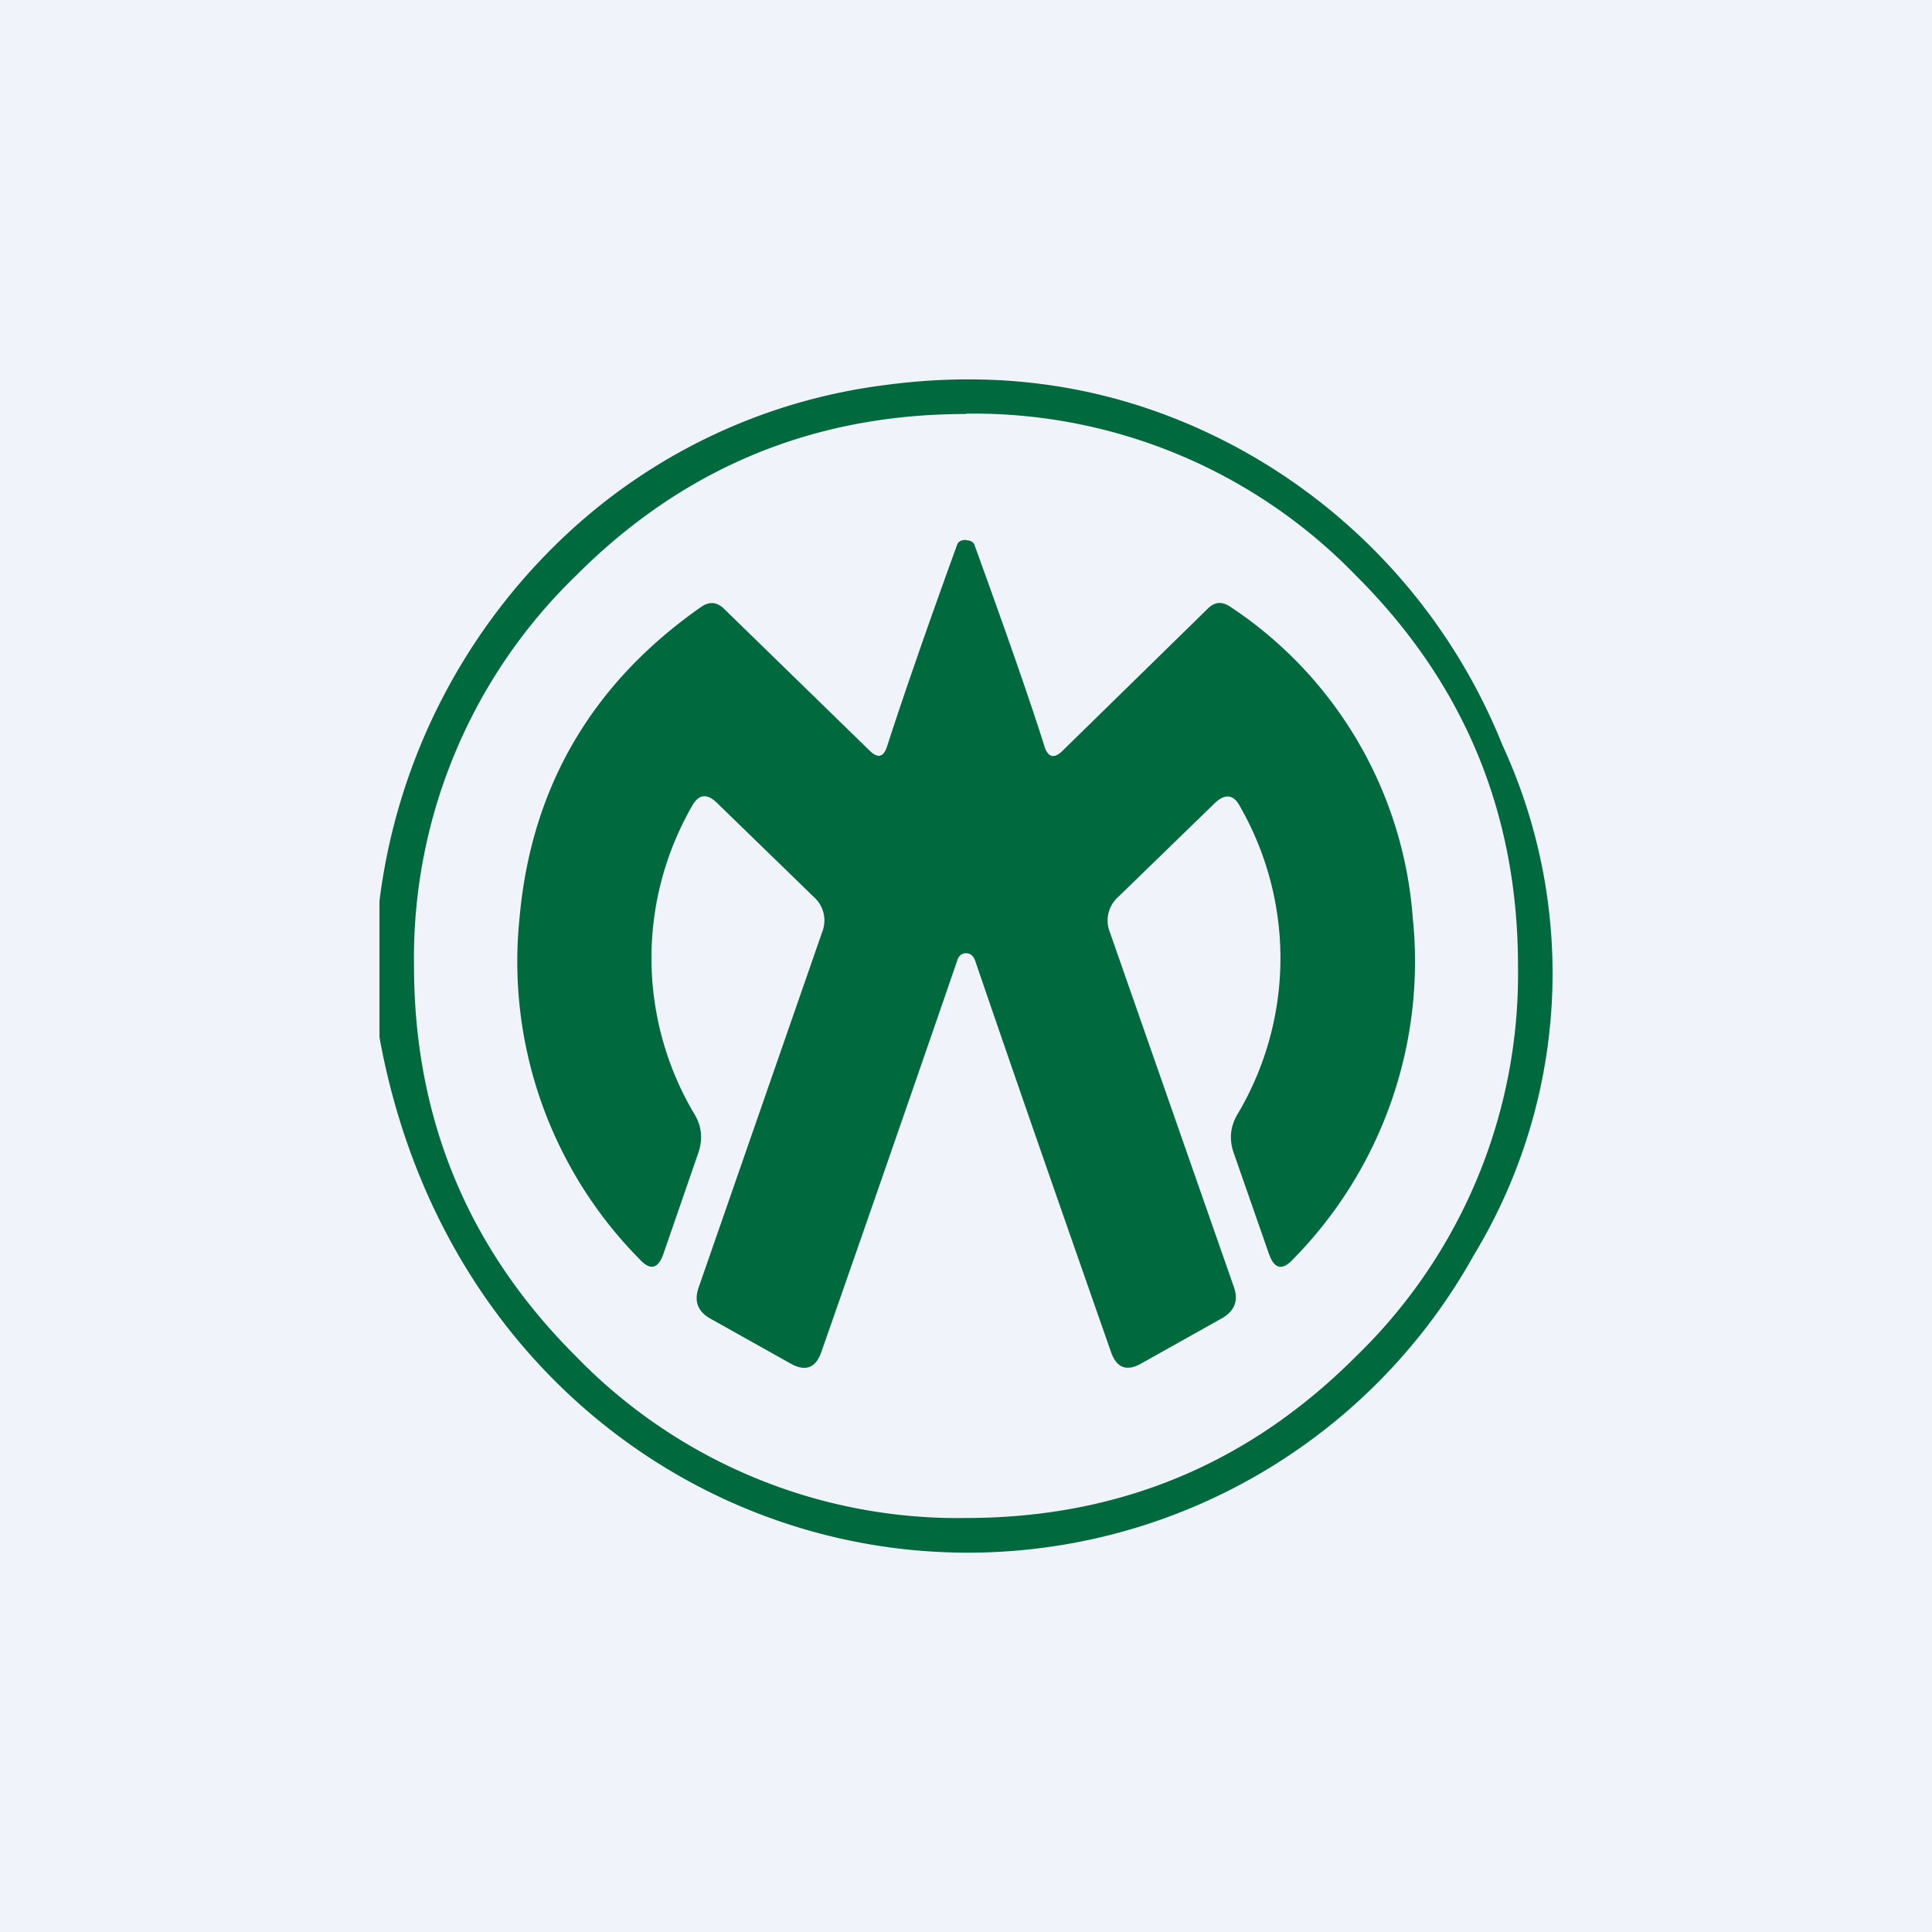
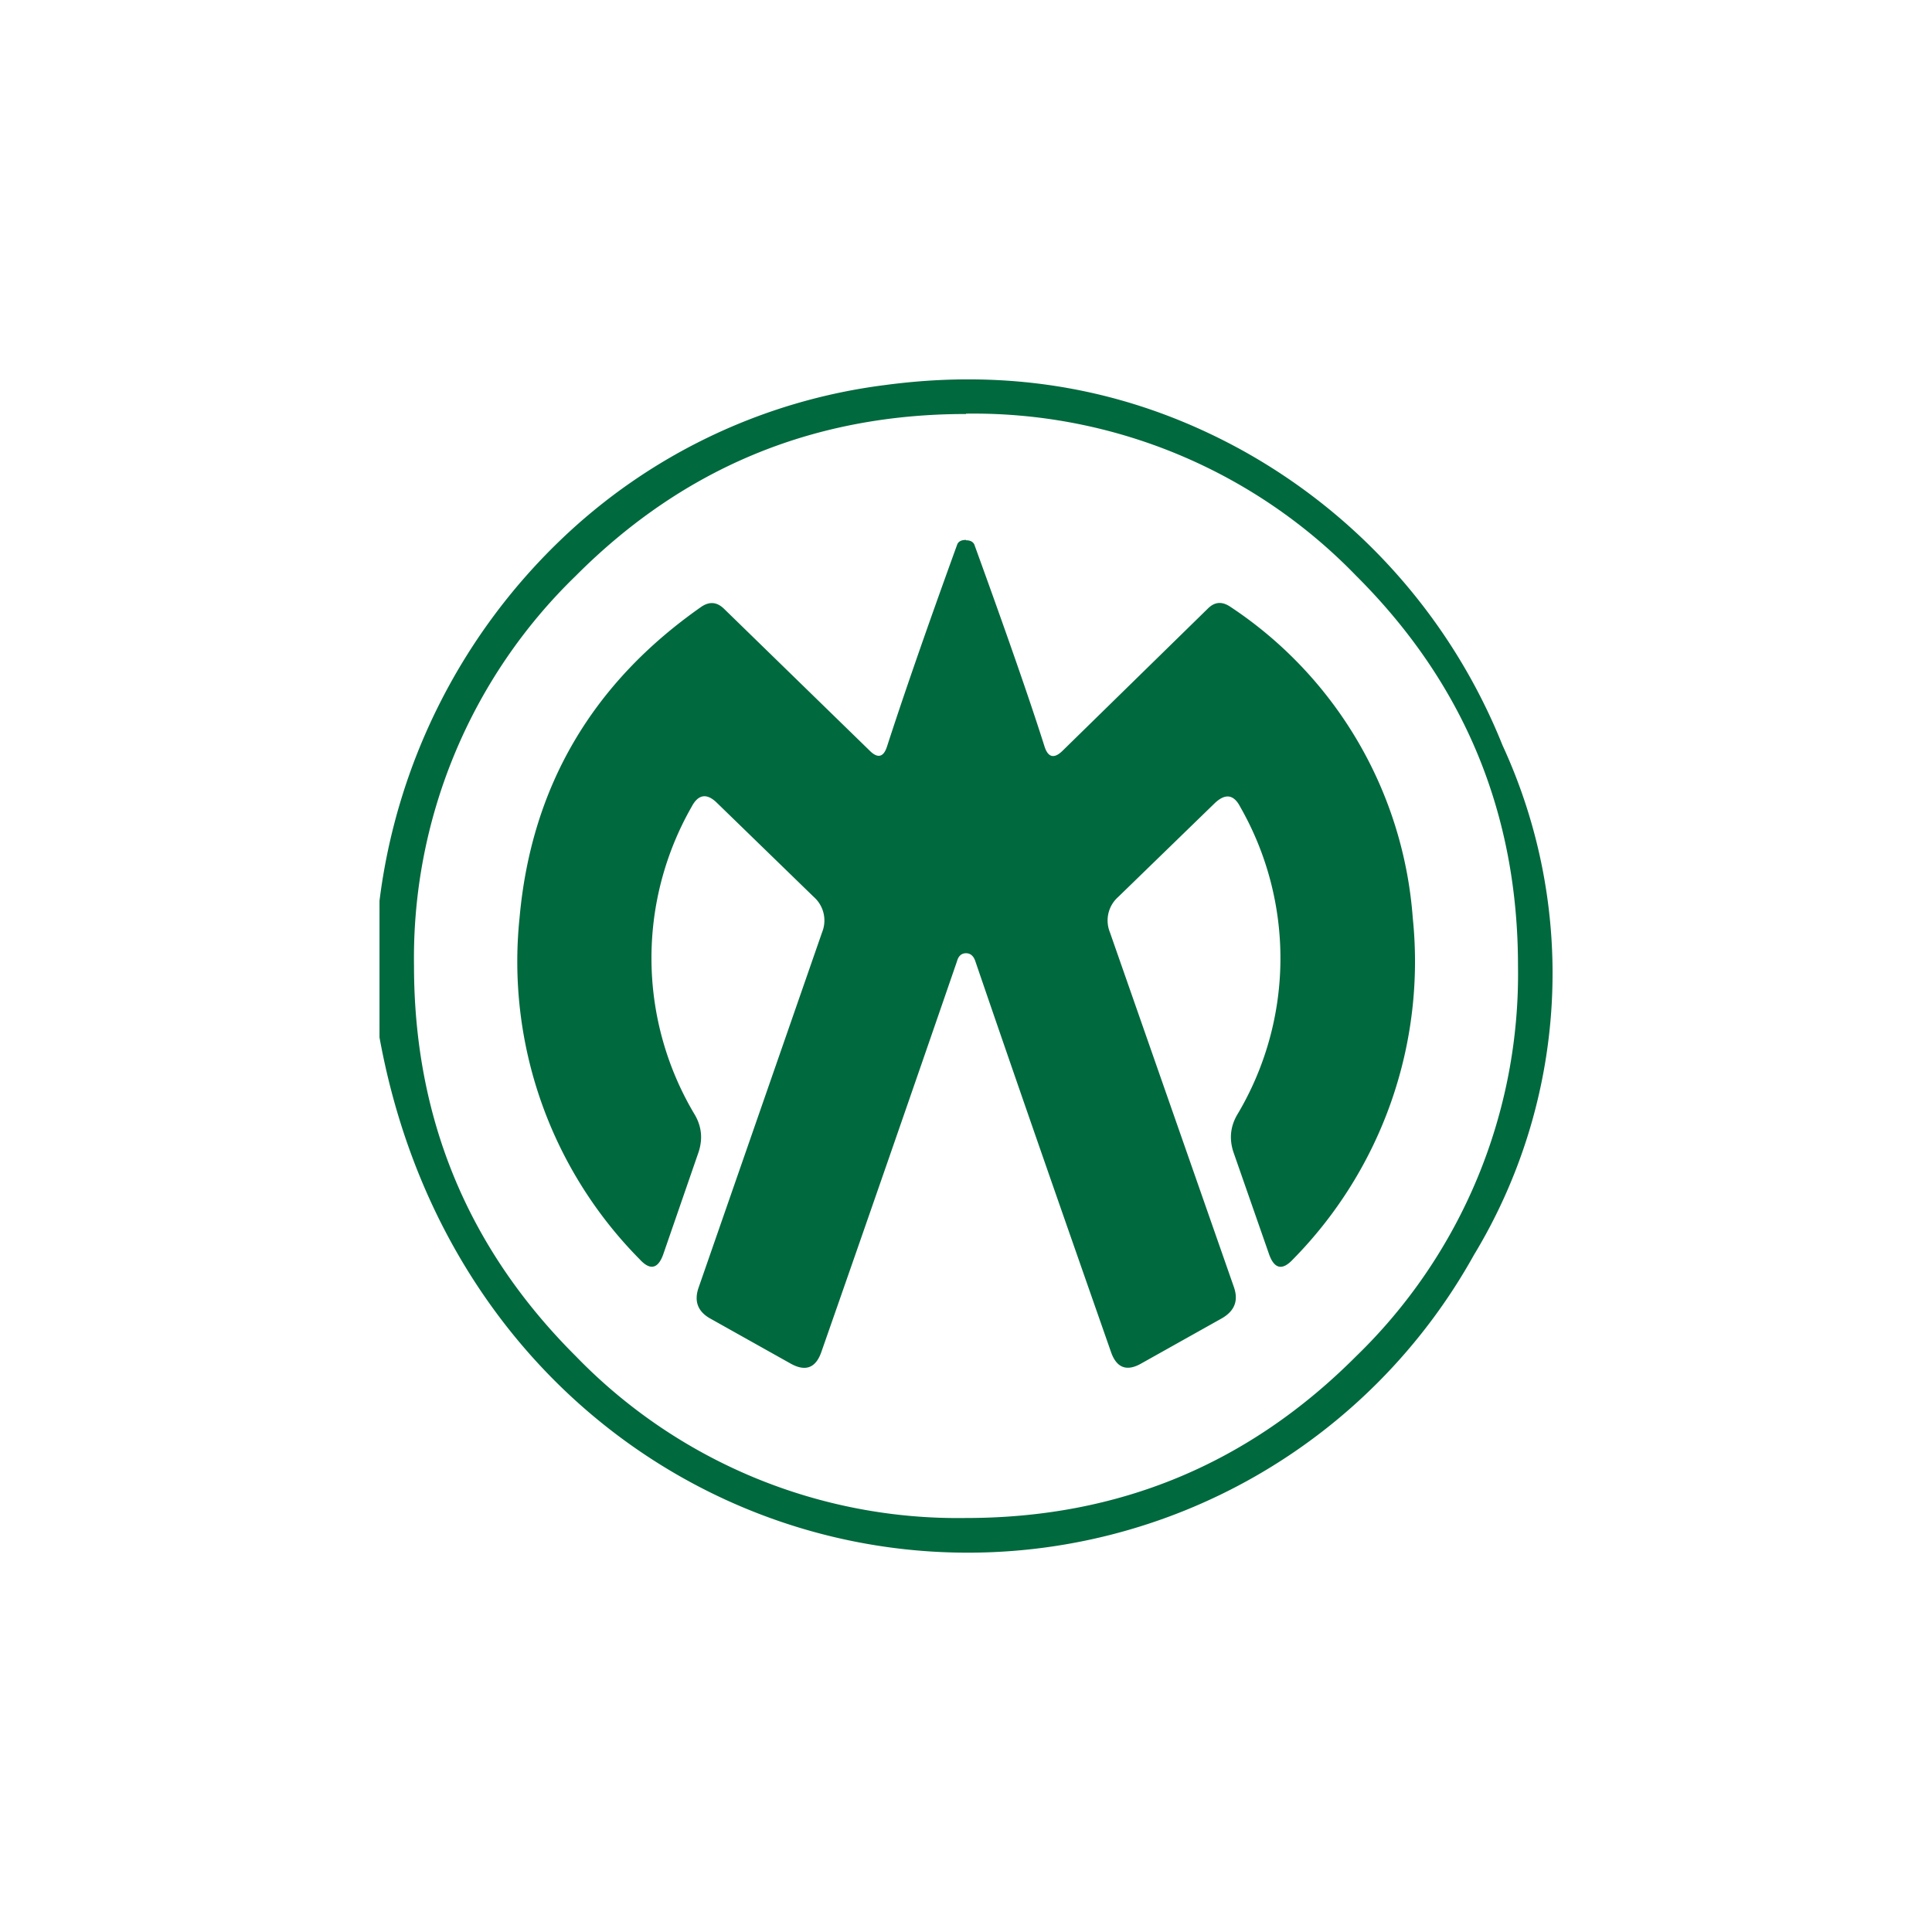
<svg xmlns="http://www.w3.org/2000/svg" width="56" height="56" viewBox="0 0 56 56">
-   <path fill="#F0F3FA" d="M0 0h56v56H0z" />
  <path d="M25.66 11.16c3.66-.49 7.08.12 10.25 1.84a17 17 0 0 1 7.64 8.6 15.77 15.77 0 0 1-.83 14.78A16.78 16.78 0 0 1 27.65 45c-7.72-.18-14.97-5.7-16.65-14.93v-3.96a17.5 17.5 0 0 1 5.22-10.43 16.57 16.57 0 0 1 9.44-4.52ZM28 12c-4.42 0-8.19 1.56-11.31 4.69A15.42 15.42 0 0 0 12 27.99c0 4.42 1.56 8.2 4.69 11.32A15.41 15.41 0 0 0 28 44c4.42 0 8.19-1.56 11.31-4.69A15.42 15.42 0 0 0 44 28c0-4.42-1.56-8.19-4.69-11.31A15.42 15.42 0 0 0 28 11.99Zm0 3.66c.12 0 .2.04.24.12.94 2.59 1.62 4.54 2.04 5.87.1.3.27.35.51.12l4.22-4.13c.2-.2.41-.21.64-.06a11.86 11.86 0 0 1 5.3 9.03 12.3 12.3 0 0 1-3.48 9.9c-.3.32-.53.27-.68-.14l-1.04-2.98c-.12-.37-.09-.72.1-1.06a8.84 8.84 0 0 0 .1-8.94c-.19-.37-.44-.4-.75-.1L32.41 26a.91.91 0 0 0-.24 1.02l3.6 10.3c.13.39.01.68-.35.89l-2.32 1.3c-.44.26-.74.14-.9-.33-1.28-3.66-2.6-7.43-3.93-11.32-.05-.15-.14-.23-.27-.23s-.22.08-.26.23a2645.6 2645.6 0 0 1-3.93 11.32c-.16.47-.46.59-.9.34l-2.32-1.3c-.36-.2-.48-.5-.34-.9l3.58-10.3a.91.91 0 0 0-.24-1.02l-2.8-2.72c-.3-.3-.55-.26-.74.1a8.84 8.84 0 0 0 .1 8.95c.19.34.22.69.1 1.06l-1.03 2.98c-.15.41-.38.46-.68.13a12.27 12.27 0 0 1-3.48-9.9c.34-3.79 2.1-6.8 5.28-9.02.23-.15.44-.13.64.06l4.23 4.12c.23.23.4.19.5-.12.43-1.33 1.1-3.28 2.04-5.87.04-.08.12-.12.25-.12Z" fill="#00693E" />
</svg>